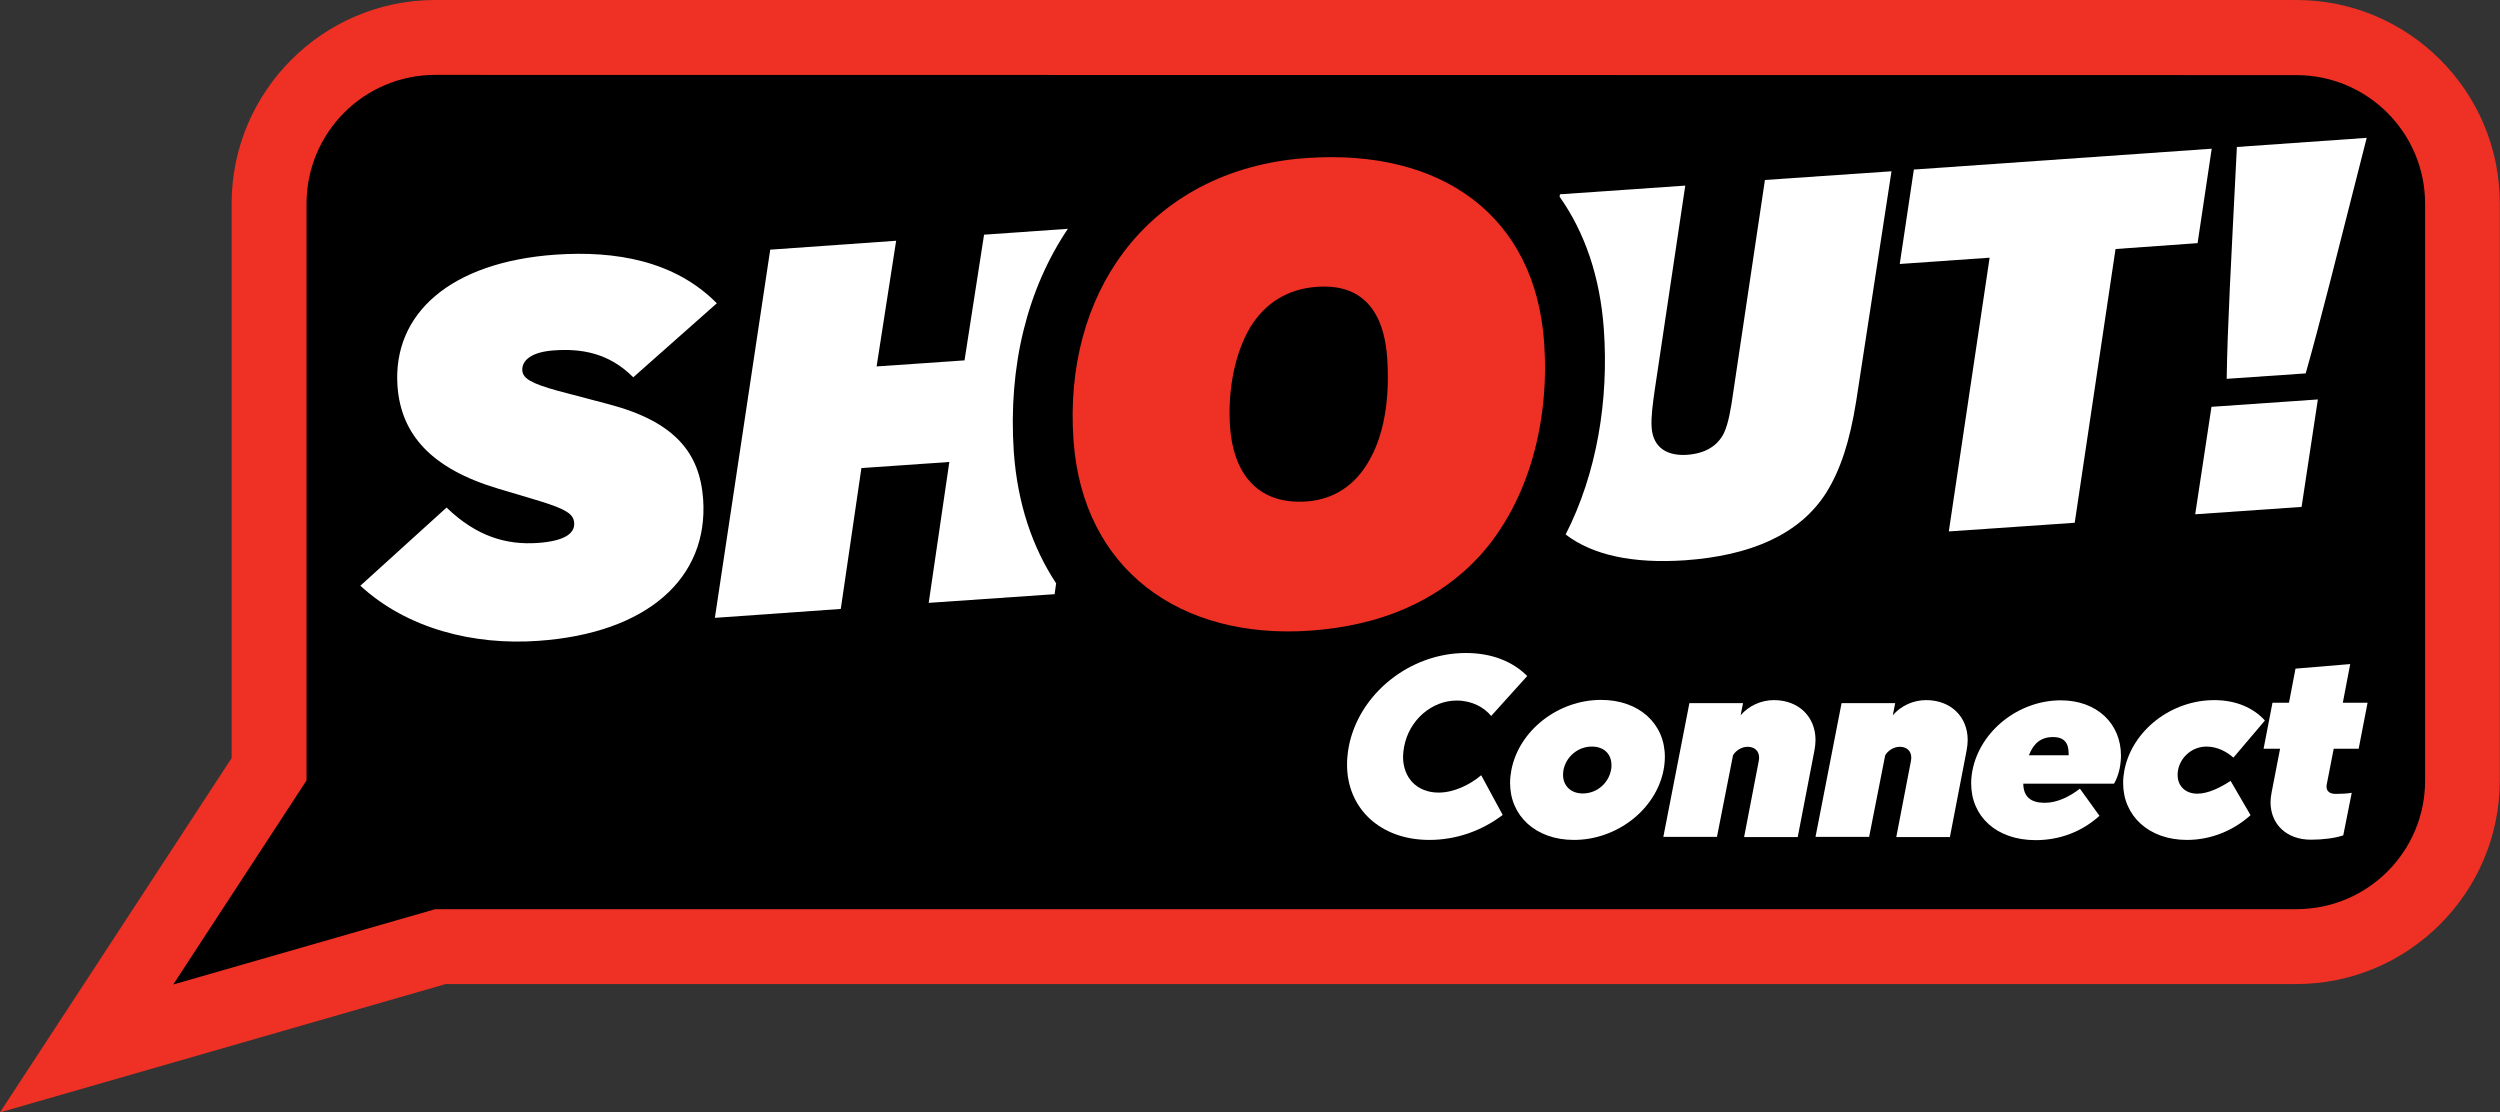
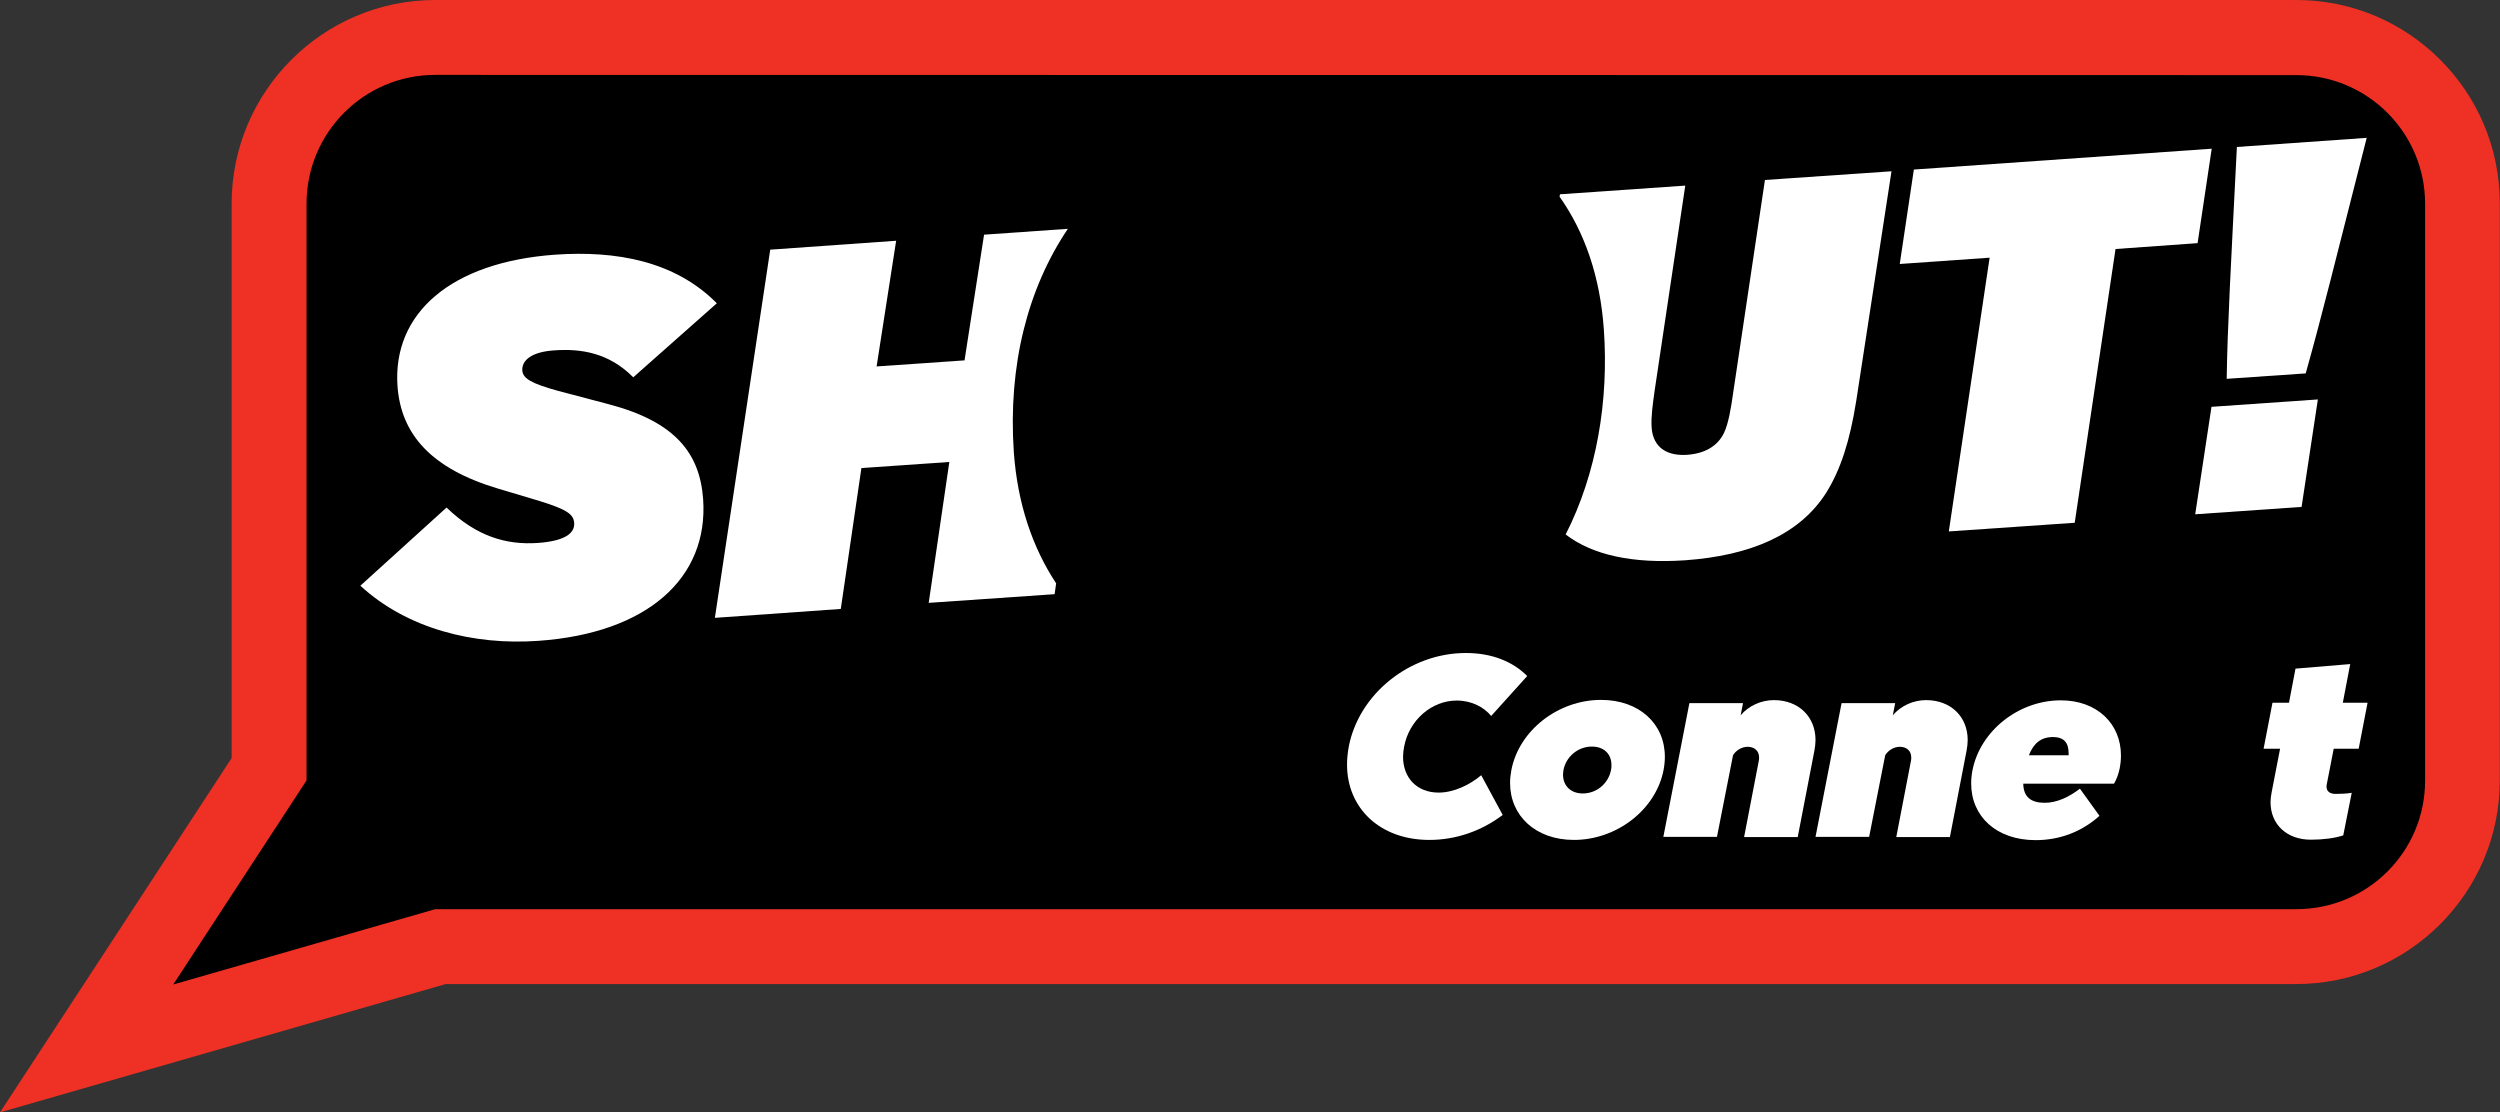
<svg xmlns="http://www.w3.org/2000/svg" version="1.1" id="Layer_1" x="0px" y="0px" viewBox="0 0 1151.6 512.4" style="enable-background:new 0 0 1151.6 512.4;" xml:space="preserve">
  <rect x="0" y="0" width="1151.6" height="512.4" fill="#333333" stroke="none" />
  <style type="text/css">
	.st0{fill:#EE3124;}
	.st1{fill:#FFFFFF;}
	.st2{enable-background:new    ;}
</style>
  <g id="Shouts">
    <g>
      <path d="M123.9,354.3V93.8c0-42.2,34.3-76.6,76.5-76.6h857.3c42.2,0,76.5,34.3,76.5,76.6v265.7c0,42.2-34.3,76.5-76.5,76.5H202.9    l-163,47L123.9,354.3z" />
      <path class="st0" d="M1057.8,34.6c32.7,0,59.3,26.5,59.3,59.3v265.7c0,32.7-26.5,59.2-59.3,59.2H200.5L79.8,453.5l61.4-94V93.8    c0-32.7,26.5-59.3,59.3-59.3L1057.8,34.6 M1057.8,0H200.5c-51.7,0-93.8,42.1-93.8,93.8v255.4l-55.8,85.4L0,512.4l89.3-25.7    l116-33.4h852.4c51.7,0,93.8-42.1,93.8-93.8V93.8C1151.6,42.1,1109.5,0,1057.8,0" />
      <path class="st1" d="M205.7,233.8c14,13.5,27.8,17.3,42.1,16.3c12.5-0.9,17-4.5,16.7-9.2c-0.3-4-3.3-6.2-15.9-10.1l-19.4-5.8    c-30.3-9.1-44.5-24.7-46.1-47.2c-2.3-33.4,24.5-57.1,72.8-60.5c27.7-1.9,54.9,2.8,74.3,22.4l-38.5,34.1    c-11.2-11.3-24-13.3-36.5-12.4c-10.4,0.7-14.9,4.6-14.6,9.3c0.3,3.6,4,5.9,16.3,9.3l23.5,6.2c30.8,8.1,42,22.7,43.5,43.8    c2.5,36.2-25.6,61.7-76,65.2c-29.6,2.1-60.3-5.5-81.9-25.4L205.7,233.8z" />
      <polygon class="st1" points="897.7,244.8 916.5,118.7 875.1,121.6 881.6,78.1 1018.8,68.5 1012.3,112 974.5,114.7 955.7,240.8       " />
      <path class="st1" d="M1060.2,233.5l-49,3.4l7.5-49.5l49-3.4L1060.2,233.5z M1025.7,174.5c0.4-25,1.9-51.2,4.7-106.8l59.8-4.2    c-14.9,58.6-21,83.3-28.1,108.5L1025.7,174.5z" />
      <g>
        <path class="st1" d="M491.9,105.4l-38.6,2.7l-9,57.9l-40.5,2.8l9-57.9l-58,4.1l-25.5,169.6l58-4.1l9.5-64.9l40.5-2.8l-9.5,64.9     l58-4l0.7-5c-10.9-16.5-17.8-36.7-19.5-60.5C464.3,168.2,473.4,132.9,491.9,105.4z" />
        <path class="st1" d="M813,82.9l-14.7,98.5c-0.8,5.8-2.1,13.9-4.2,18.1c-2.9,5.9-8.6,9.4-16.9,10c-8.5,0.6-15.7-2.7-16.4-12.6     c-0.3-5,0.5-10.5,1.4-17l14.1-94.4l-57.7,4l-0.2,1.1c11.6,16.4,18.7,36.9,20.4,61.2c2.3,32.5-3.2,66.2-17.6,94.4     c12.4,9.5,30.8,13.5,54.9,11.9c29.8-2.1,52.9-11.6,65.3-31.4c6.4-10.4,10.7-23.3,13.7-42.3l16.2-105.5L813,82.9z" />
      </g>
-       <path class="st0" d="M711.3,157.8c2.5,35.5-6.6,72.7-29.7,98.3c-19.3,20.9-45.7,32.1-78,34.4c-59.9,4.2-104.9-28.1-109.1-87.7    c-2.4-34,6.1-63.9,22.9-86.4c18.7-25,48-41.1,84.4-43.6C664.4,68.4,707.2,99.6,711.3,157.8 M576,150.6c-6.8,11.3-10.6,28.2-9.4,46    c1.4,20.1,11.6,36,35.2,34.4c12.8-0.9,22.6-7.7,28.8-18.7c6.8-11.6,9.7-28.1,8.4-47.4c-1.8-25.6-15-34-32.1-32.8    C593.2,133,582.8,139.6,576,150.6" />
    </g>
    <g id="Connect" class="st2">
      <path class="st1" d="M620.5,352.2c0-2.7,0.3-5.5,0.8-8.3c4.7-24.3,28.1-43.1,53.9-43.1c12,0,21.6,3.9,28.3,10.6l-16.6,18.4    c-3.3-4-8.9-7.1-15.9-7.1c-11.5,0-21.9,9-24.2,21.2c-0.3,1.6-0.5,3.2-0.5,4.7c0,9.7,6.4,16.5,16.4,16.5c7,0,14.4-3.6,19.6-8    l9.9,18.3c-9.8,7.4-21.5,11.5-33.8,11.5C635.7,386.9,620.5,372.3,620.5,352.2z" />
      <path class="st1" d="M737.5,322.4c17.6,0,29.4,11,29.4,26.2c0,2-0.2,4-0.6,6.1c-3.5,18.2-21.5,32.2-41.3,32.2    c-17.6,0-29.4-11.1-29.4-26.2c0-2,0.2-3.9,0.6-6C699.7,336.5,717.7,322.4,737.5,322.4z M720,356.9c0,5,3.5,8.6,9.1,8.6    c6.4,0,11.8-4.6,13-10.8c0.2-0.8,0.2-1.6,0.2-2.3c0-5-3.4-8.5-9-8.5c-6.4,0-11.9,4.6-13.1,10.8C720.1,355.4,720,356.2,720,356.9z" />
      <path class="st1" d="M790.9,385.5h-24.7l12-61.6h24.7l-1.1,5.6c3.7-4.4,9.5-7,15.3-7c11.5,0,19.2,7.7,19.2,18.4    c0,1.5-0.2,3.1-0.5,4.8l-7.7,39.9h-24.7l6.8-35.3c0.1-0.6,0.1-1,0.1-1.4c0-2.9-2-4.9-5.3-4.9c-2.7,0-5.4,1.7-6.7,3.9L790.9,385.5z    " />
      <path class="st1" d="M861,385.5h-24.7l12-61.6H873l-1.1,5.6c3.7-4.4,9.5-7,15.3-7c11.5,0,19.2,7.7,19.2,18.4    c0,1.5-0.2,3.1-0.5,4.8l-7.7,39.9h-24.7l6.8-35.3c0.1-0.6,0.1-1,0.1-1.4c0-2.9-2-4.9-5.3-4.9c-2.7,0-5.4,1.7-6.7,3.9L861,385.5z" />
      <path class="st1" d="M941.9,369.8c5.5,0,11.1-2.6,16.2-6.5l9,12.5c-8.2,7.4-18.4,11.2-29.4,11.2c-18.2,0-29.7-11-29.7-26.1    c0-2,0.2-4,0.6-6.1c3.6-18.2,21.3-32.2,40.7-32.2c16.7,0,27.7,10.8,27.7,25.4c0,2-0.2,3.9-0.6,6c-0.5,2.4-1.4,5-2.6,7H932    C932.1,367.1,935.5,369.8,941.9,369.8z M934.6,347.9h18.3v-0.8c0-5.2-2.3-7.6-7.4-7.6C940.3,339.6,936.8,342.2,934.6,347.9z" />
-       <path class="st1" d="M1036.7,375.5c-7.8,7-18.1,11.4-29.3,11.4c-17.6,0-29.4-11.1-29.4-26.2c0-2,0.2-3.9,0.6-6    c3.6-18.2,21.5-32.2,41.4-32.2c10,0,18.1,3.6,23.3,9.4l-14.5,17.1c-2.9-2.6-7.3-5.1-12.4-5.1c-6.4,0-11.9,4.6-13.1,10.8    c-0.2,1-0.2,1.7-0.2,2.3c0,5,3.5,8.6,9.1,8.6c5.1,0,10.9-3,15.3-5.9L1036.7,375.5z" />
      <path class="st1" d="M1071.8,361.3c-0.1,0.4-0.1,0.7-0.1,1.1c0,2.1,1.5,3.3,4.2,3.3c2.4,0,5.1-0.1,7.4-0.5l-3.9,19.6    c-3.8,1.3-9.4,2-14.9,2c-11.2,0-18.6-7.1-18.6-17.3c0-1.4,0.2-2.9,0.5-4.5l3.9-20.1h-7.6l4.1-21.2h7.6l3-15.7l25.2-2.1l-3.4,17.8    h11.4l-4.1,21.2H1075L1071.8,361.3z" />
    </g>
  </g>
</svg>